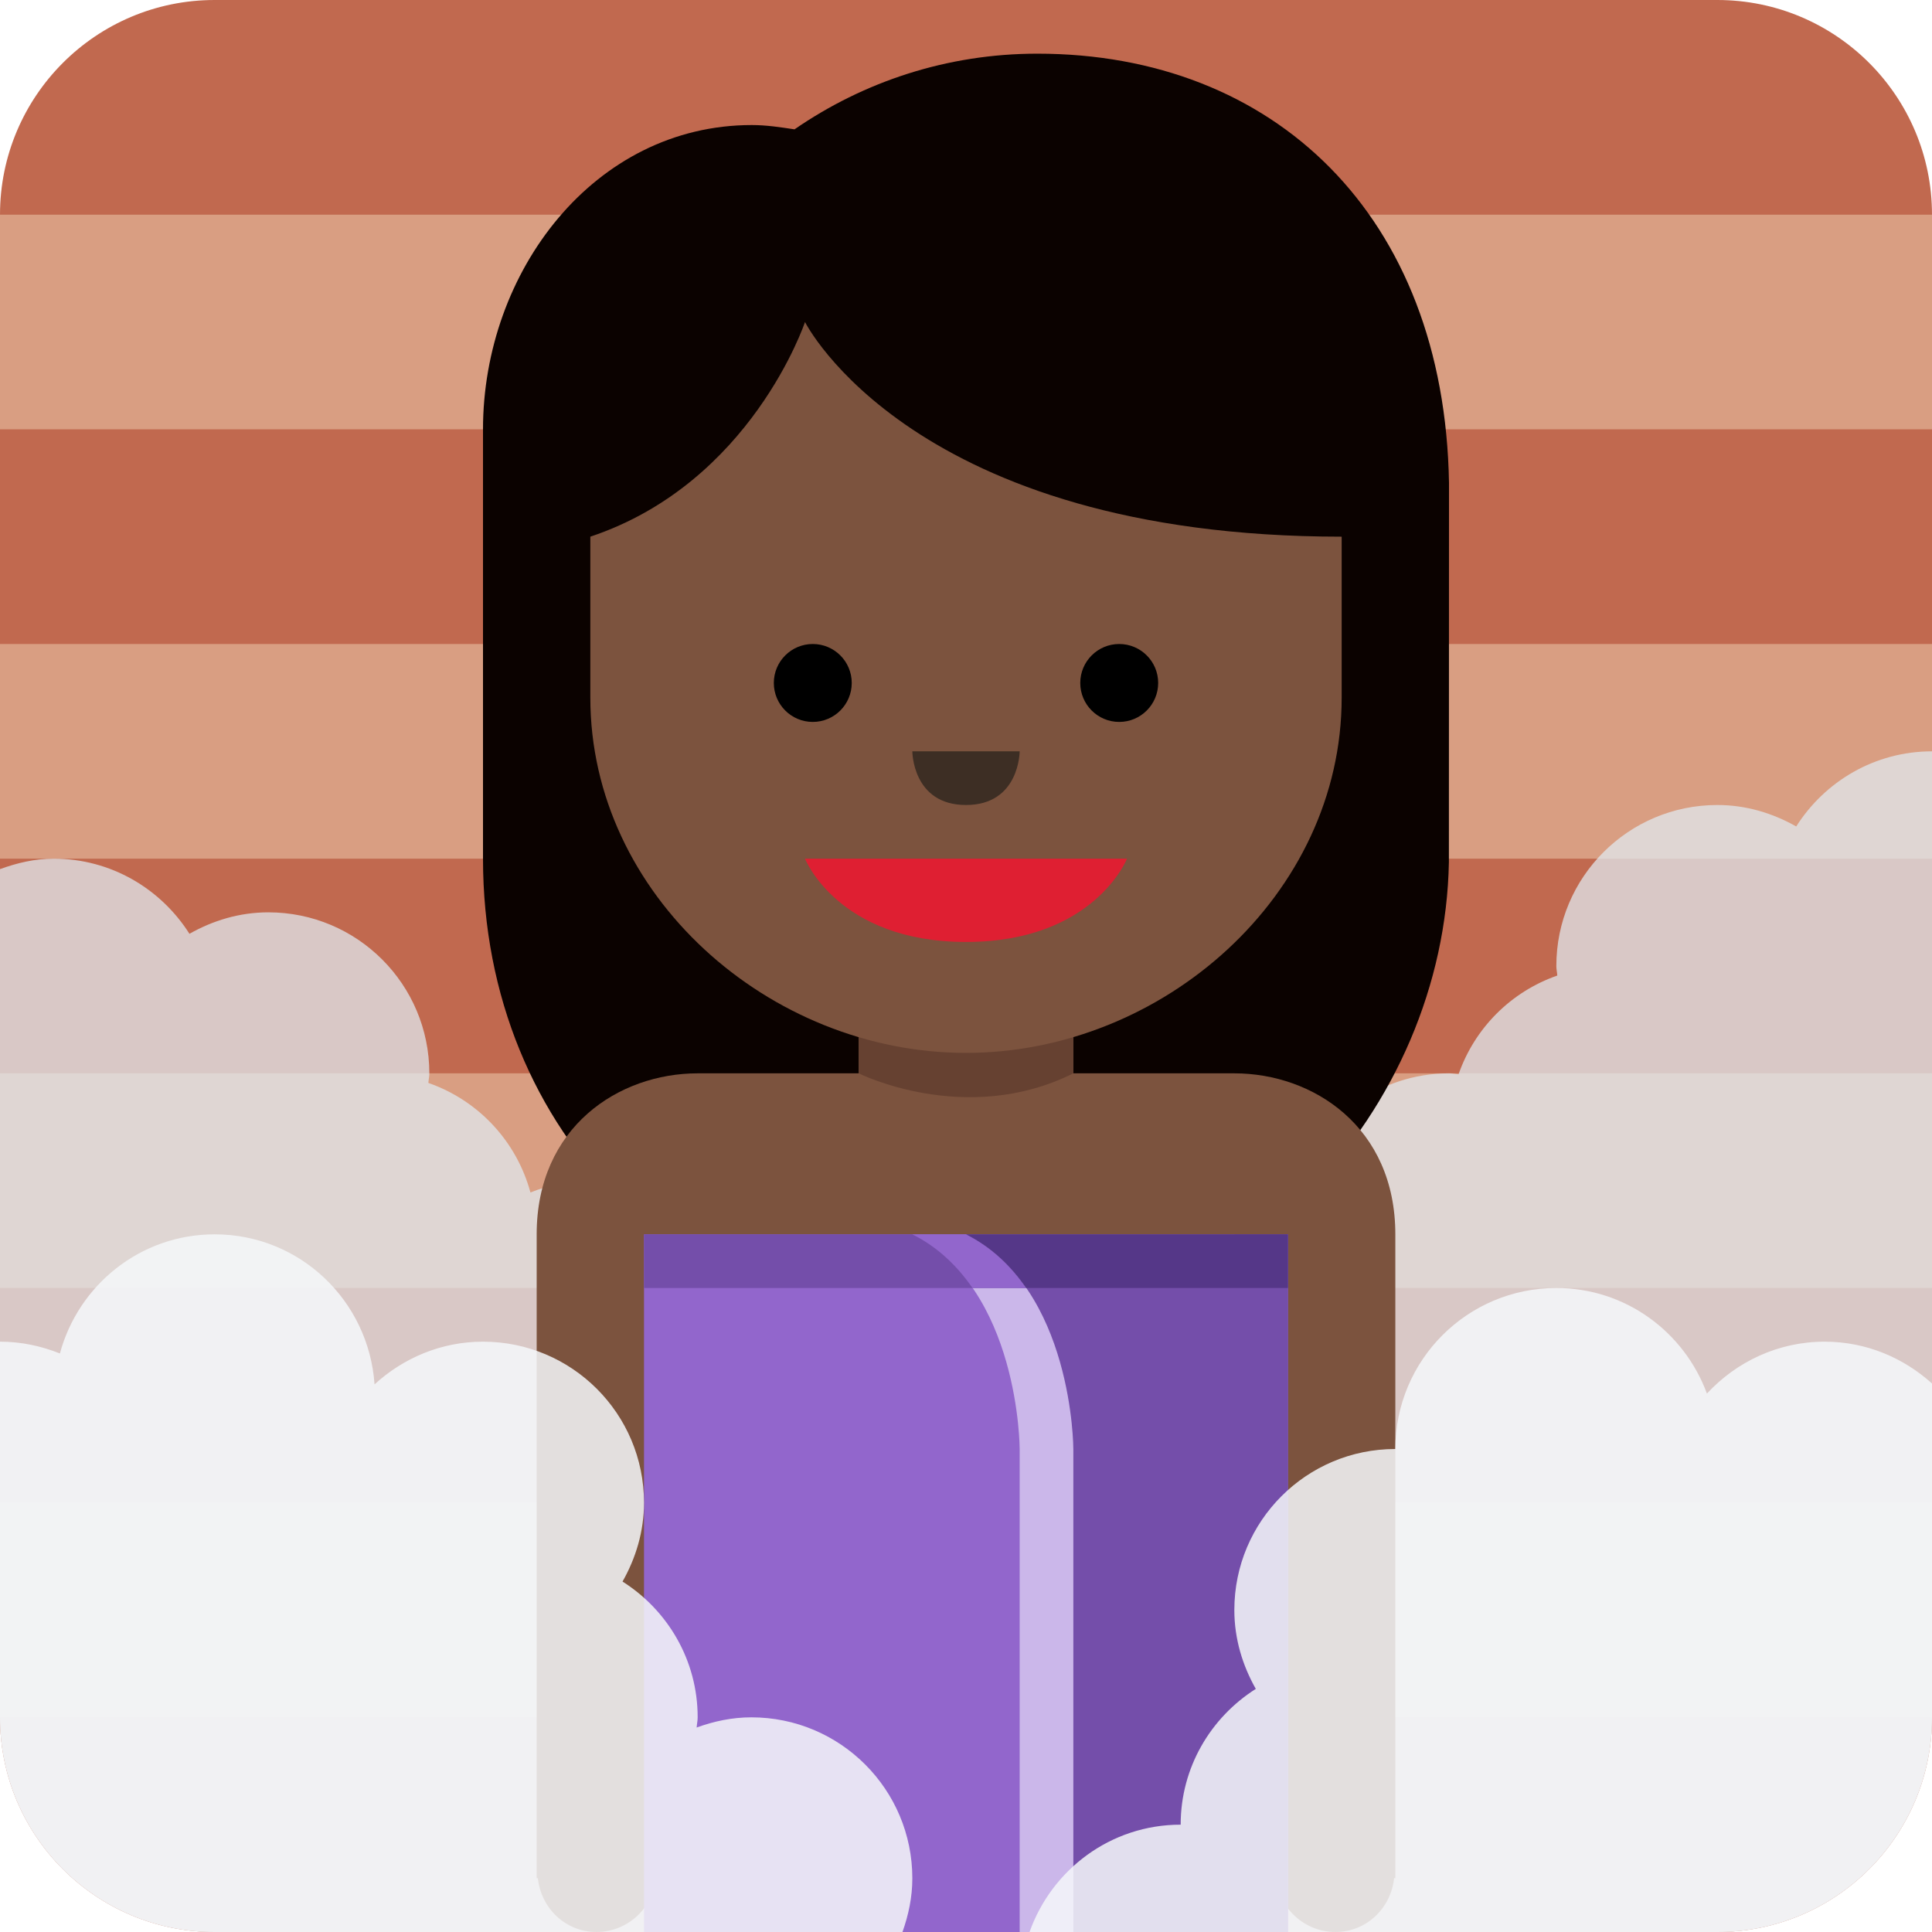
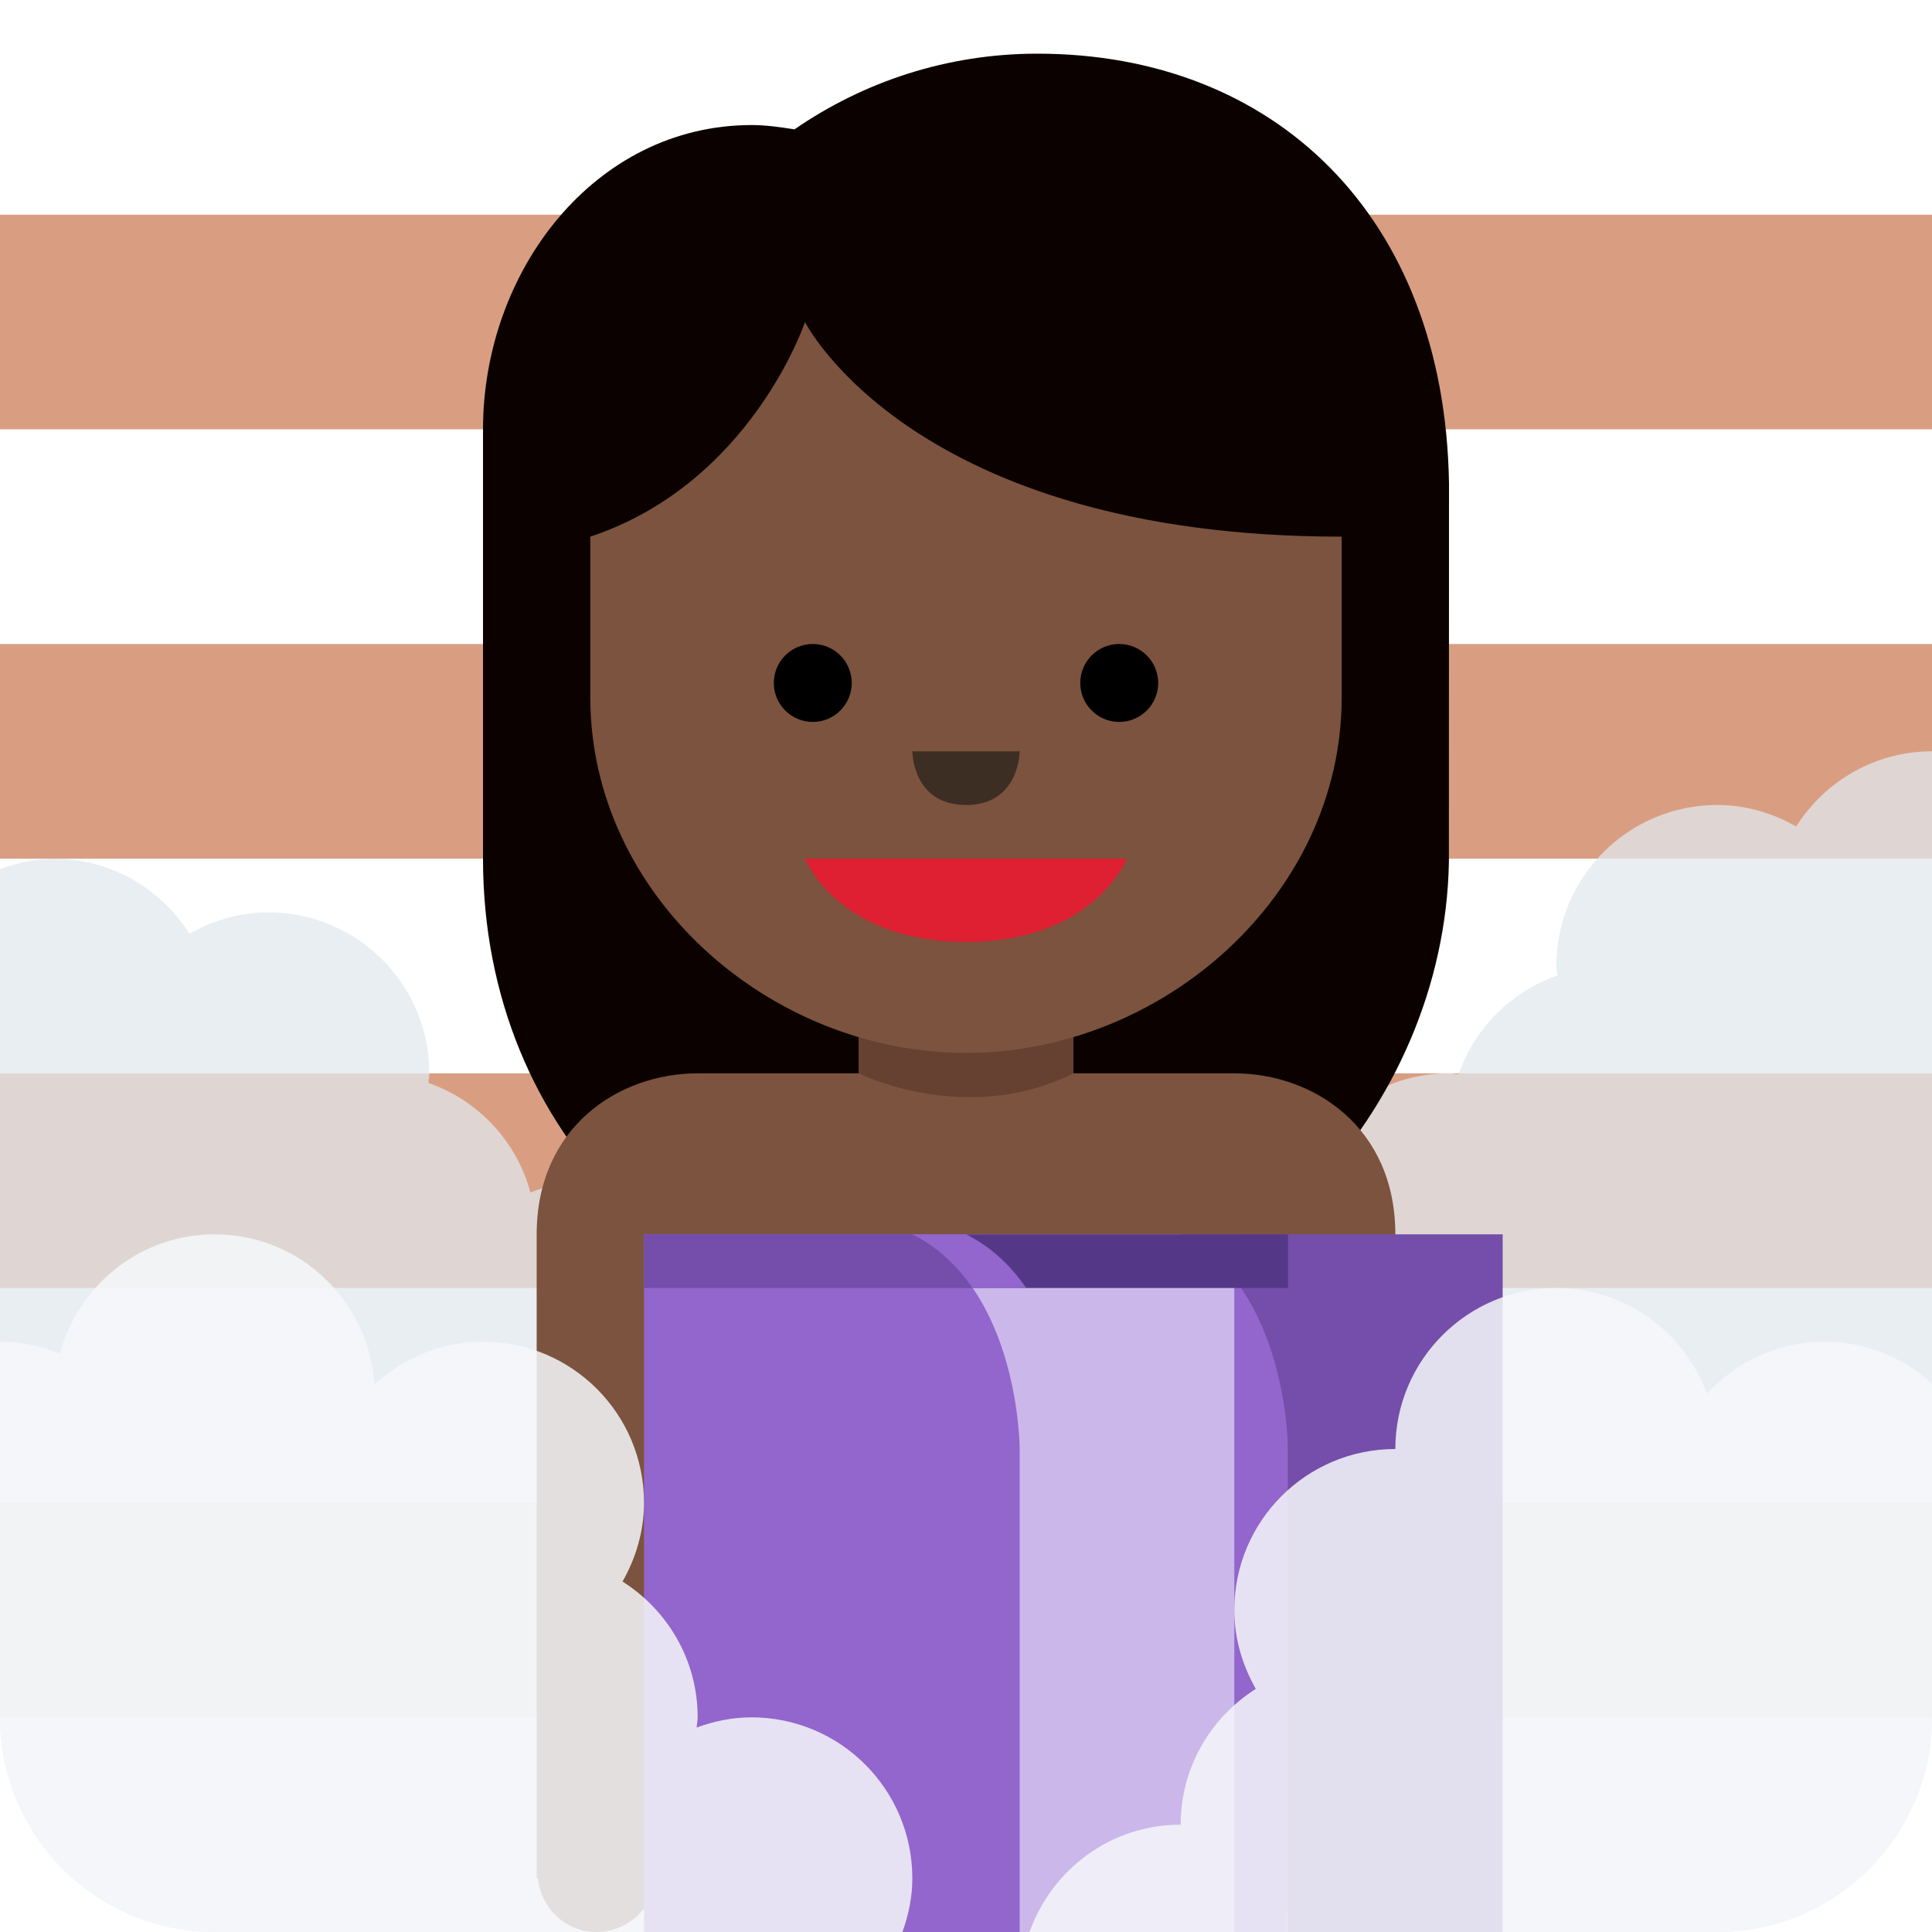
<svg xmlns="http://www.w3.org/2000/svg" viewBox="0 0 36 36">
-   <path fill="#C1694F" d="M36 32c0 2.209-1.791 4-4 4H4c-2.209 0-4-1.791-4-4V4c0-2.209 1.791-4 4-4h28c2.209 0 4 1.791 4 4v28z" />
  <path fill="#D99E82" d="M0 4h36v4H0zm0 8h36v4H0zm0 8h36v4H0zm0 8h36v4H0z" />
  <path opacity=".75" fill="#E1E8ED" d="M33.47 15.4c-.436-.247-.933-.4-1.47-.4-1.657 0-3 1.343-3 3 0 .061.014.118.018.178-.863.301-1.539.977-1.84 1.84-.06-.004-.117-.018-.178-.018-1.311 0-2.414.846-2.822 2.018C24.118 22.014 12.657 22 11 22c-.395 0-.77.081-1.116.22-.259-.957-.974-1.718-1.902-2.041.004-.061.018-.118.018-.179 0-1.657-1.343-3-3-3-.537 0-1.034.153-1.47.4C2.998 16.561 2.067 16 1 16c-.355 0-.685.081-1 .195V32c0 2.209 1.791 4 4 4h28c2.209 0 4-1.791 4-4V14c-1.067 0-1.998.561-2.53 1.4z" />
  <path fill="#0B0200" d="M19.329 1c-1.681 0-3.238.523-4.524 1.41-.261-.039-.523-.08-.795-.08C11.072 2.33 9 5.062 9 8v8c0 5.142 3.858 8.939 9 8.939 5.142 0 8.914-4.312 8.998-8.87L27 9c-.083-4.991-3.263-8-7.671-8z" />
  <path fill="#7C533E" d="M23 20h-3v-1h-4v1h-3c-1.469 0-3 1-3 3v12l.022-.004c.058.561.516 1.004 1.092 1.004.615 0 1.114-.499 1.114-1.114 0-.084-.03-.159-.048-.237h11.639c-.018.079-.048.153-.048.237 0 .615.499 1.114 1.114 1.114.576 0 1.034-.443 1.092-1.004L26 35V23c0-2-1.531-3-3-3z" />
  <path fill="#664131" d="M20 19h-4v1s2 1 4 0v-1z" />
  <path fill="#7C533E" d="M15 6s-1 3-4 4v3c0 3.674 3.327 6.619 6.999 6.619C21.672 19.619 25 16.674 25 13v-3c-8 0-10-4-10-4z" />
  <path fill="#DF1F32" d="M21 16h-6s.613 1.552 3 1.552S21 16 21 16z" />
  <circle cx="15.145" cy="12.726" r=".726" />
  <circle cx="20.855" cy="12.726" r=".726" />
  <path fill="#3D2E24" d="M17 14h2s0 1-1 1-1-1-1-1z" />
  <path fill="#9266CC" d="M12 23h12v13H12z" />
  <path fill="#CBB7EA" d="M23 36h-4v-9s0-3-2-4h6v13z" />
-   <path fill="#744EAA" d="M24 36h-4v-9s0-3-2-4h6v13z" />
+   <path fill="#744EAA" d="M24 36v-9s0-3-2-4h6v13z" />
  <path fill="#744EAA" d="M18 23h-6v1h7.121c-.277-.402-.64-.76-1.121-1z" />
  <path fill="#9266CC" d="M18.121 24h1c-.277-.402-.64-.76-1.121-1h-1c.481.24.844.598 1.121 1z" />
  <path fill="#553788" d="M18 23c.481.24.844.598 1.121 1H24v-1h-6z" />
  <path d="M0 32c0 2.209 1.791 4 4 4h12.816c.112-.314.184-.647.184-1 0-1.657-1.343-3-3-3-.36 0-.7.074-1.019.19.004-.064.019-.125.019-.19 0-1.067-.561-1.998-1.4-2.53.247-.436.4-.933.4-1.47 0-1.657-1.343-3-3-3-.781 0-1.487.306-2.021.796C6.872 24.236 5.587 23 4 23c-1.385 0-2.539.944-2.884 2.22C.77 25.081.395 25 0 25v7zm34-7c-.87 0-1.646.376-2.194.967C31.384 24.821 30.292 24 29 24c-1.657 0-3 1.343-3 3-1.657 0-3 1.343-3 3 0 .537.153 1.034.4 1.47-.839.532-1.4 1.463-1.4 2.53-1.304 0-2.403.837-2.816 2H32c2.209 0 4-1.791 4-4v-6.221C35.468 25.3 34.772 25 34 25z" opacity=".85" fill="#F5F8FA" />
</svg>